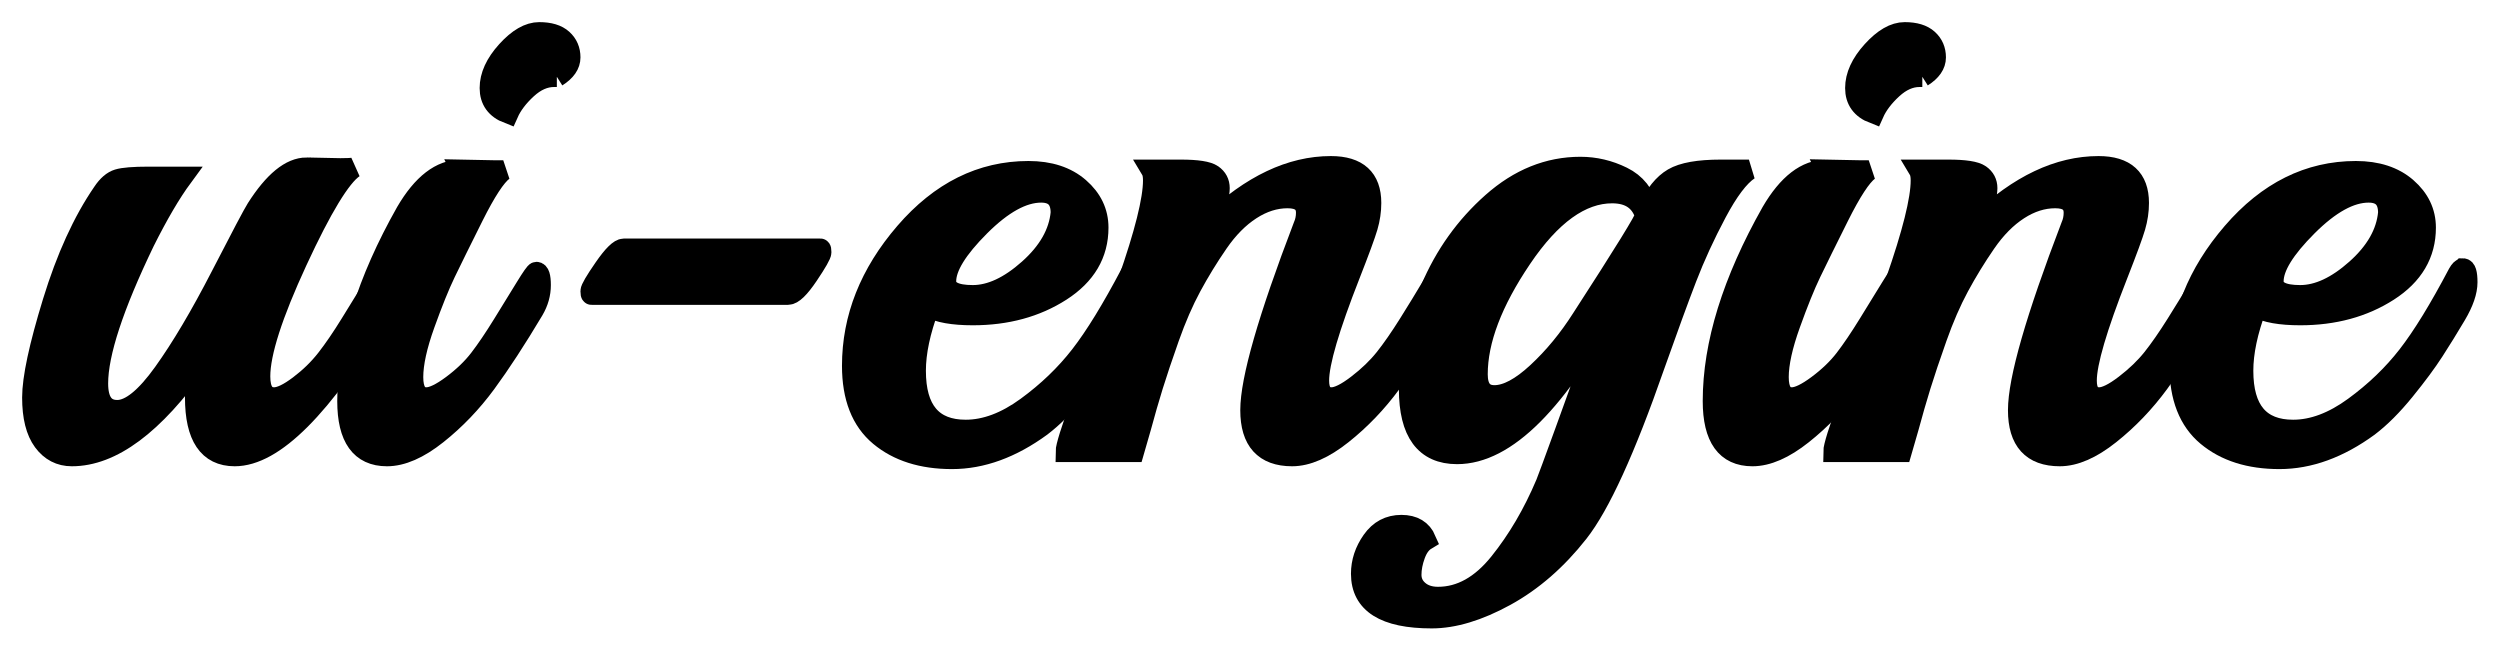
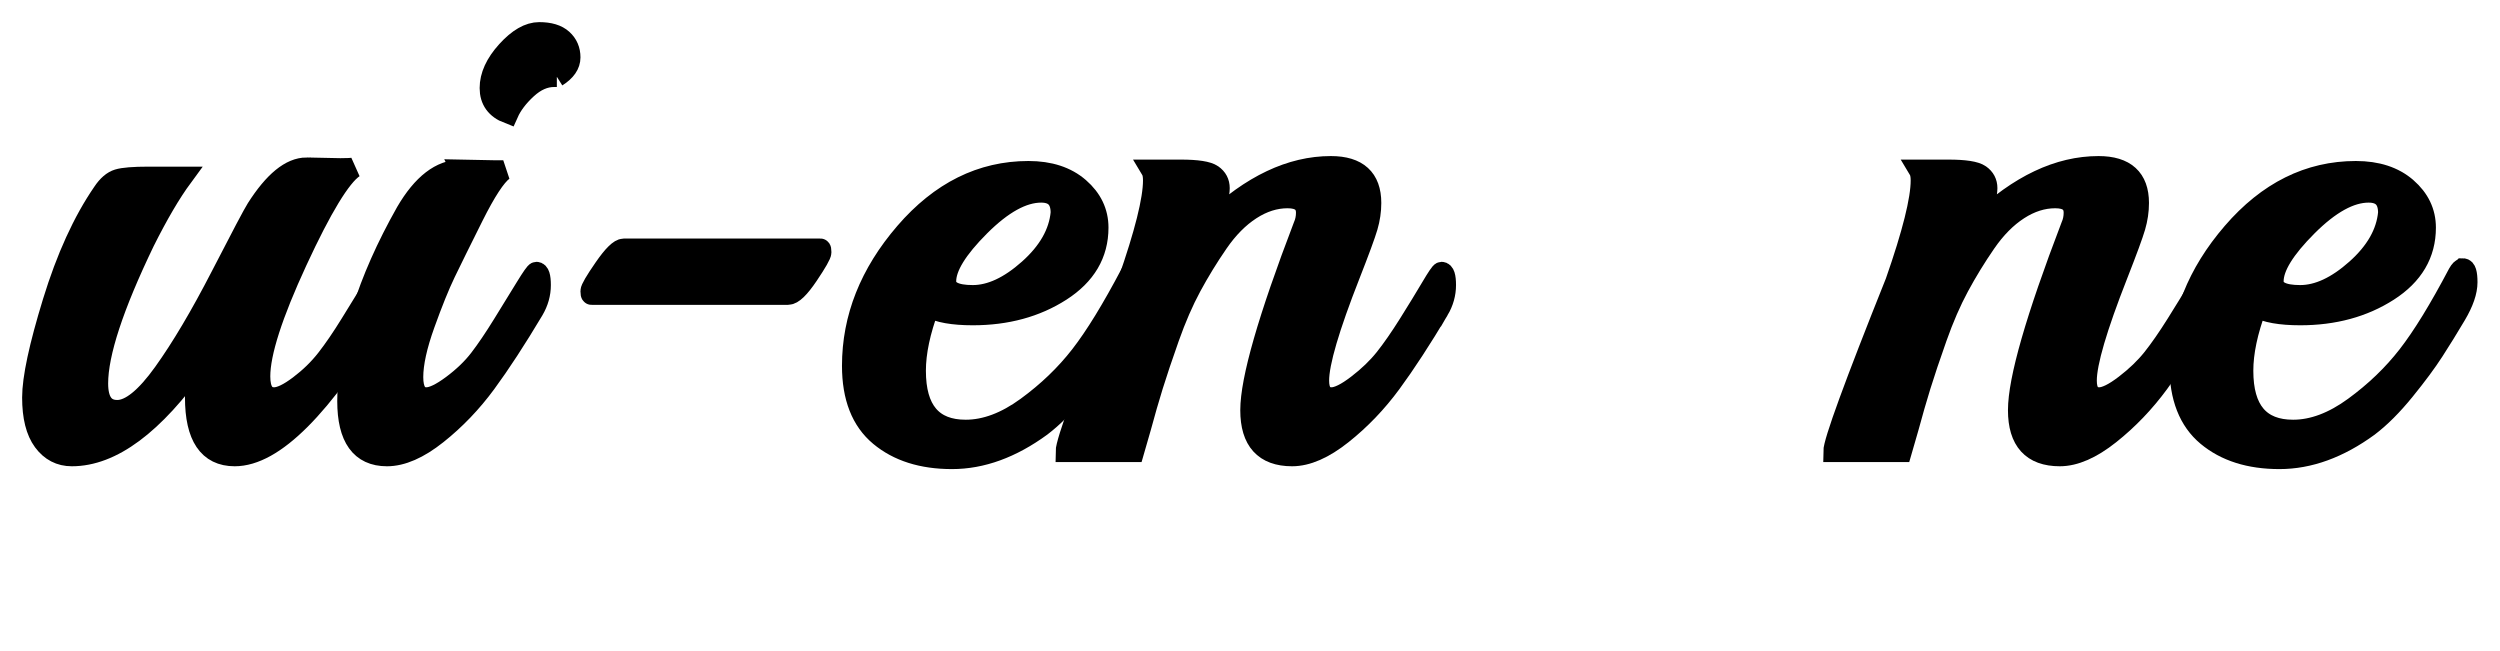
<svg xmlns="http://www.w3.org/2000/svg" fill-rule="evenodd" stroke-miterlimit="3" clip-rule="evenodd" viewBox="0 0 15905 4142">
  <path fill-rule="nonzero" stroke="#000" stroke-width="130.21" d="M1950.5 1066.97l215.275 4.483c44.85 0 73.254-1.495 85.212-4.483-83.716 56.808-204.062 254.892-361.033 594.246-156.971 339.358-235.454 583.783-235.454 733.279 0 89.696 29.896 134.546 89.696 134.546 38.871 0 91.941-25.413 159.212-76.242 67.275-50.829 124.829-106.891 172.667-168.183 47.841-61.296 99.417-136.792 154.729-226.488 55.317-89.695 103.154-167.437 143.517-233.212 40.362-65.779 63.537-98.671 69.516-98.671 17.938 0 26.909 28.408 26.909 85.217 0 56.808-16.446 110.625-49.334 161.454-370.75 618.912-680.208 928.371-928.371 928.371-167.433 0-251.154-124.084-251.154-372.246 0-77.738 5.984-152.488 17.942-224.246-281.054 397.663-548.65 596.492-802.796 596.492-74.746 0-135.292-31.396-181.637-94.184-46.342-62.787-69.513-155.475-69.513-278.062 0-122.588 43.354-325.154 130.058-607.7 86.709-282.55 192.85-515.017 318.43-697.4 29.9-44.85 62.041-72.504 96.425-82.971 34.383-10.467 99.412-15.696 195.091-15.696h215.275c-74.75 101.654-155.479 239.192-242.183 412.609-197.338 409.616-296.004 710.104-296.004 901.462 0 113.617 41.112 170.425 123.333 170.425 82.225 0 180.146-79.233 293.763-237.7 113.616-158.467 235.454-364.025 365.516-616.671 130.063-252.65 205.559-395.416 226.488-428.308 110.625-173.413 216.766-260.121 318.425-260.121z" />
  <path fill-rule="nonzero" stroke="#000" stroke-width="130.21" d="M3542.63 488.425h-17.941c-59.796 0-117.355 25.412-172.667 76.242-55.313 50.829-94.929 103.154-118.85 156.97-77.738-29.899-116.604-83.716-116.604-161.454 0-77.737 35.879-156.225 107.637-235.458 71.754-79.229 140.525-118.846 206.304-118.846 65.775 0 115.109 14.946 148 44.846 32.888 29.9 49.334 68.021 49.334 114.367 0 46.341-28.405 87.454-85.213 123.333zm-609.946 592.004l224.246 4.484h44.85c-47.841 35.879-111.375 133.054-190.608 291.52-79.233 158.463-138.284 278.063-177.154 358.788-38.867 80.729-82.971 189.862-132.305 327.396-49.333 137.537-74 249.658-74 336.366 0 86.709 28.405 130.063 85.213 130.063 38.871 0 93.437-26.163 163.7-78.488 70.262-52.321 127.817-107.633 172.667-165.937 44.85-58.304 94.929-132.304 150.241-222.004 55.317-89.696 103.154-167.434 143.517-233.213 40.367-65.779 63.537-98.667 69.517-98.667 17.941 0 26.908 27.655 26.908 82.971 0 55.313-14.95 108.384-44.846 159.213-110.629 185.375-211.537 340.104-302.729 464.183-91.196 124.083-195.096 232.467-311.7 325.154-116.608 92.688-222.75 139.034-318.429 139.034-167.434 0-251.15-116.609-251.15-349.821 0-361.779 124.079-762.429 372.241-1201.95 104.65-179.396 221.255-269.092 349.821-269.092zM3968.69 1582.74h1251.28c2.988 0 4.483 7.475 4.483 22.42 0 14.95-27.654 63.538-82.971 145.763-55.312 82.221-97.916 123.333-127.816 123.333h-1251.28c-2.987 0-4.483-7.475-4.483-22.425 0-14.95 28.404-63.537 85.213-145.758 56.808-82.225 98.666-123.333 125.575-123.333zM7224.71 1708.31c17.938 0 26.909 29.149 26.909 87.454 0 58.304-23.921 127.821-71.759 208.55-47.837 80.725-94.929 156.971-141.275 228.725-46.341 71.758-108.383 155.479-186.121 251.154-77.737 95.679-153.979 171.921-228.729 228.729-188.366 137.538-377.479 206.304-567.337 206.304-189.859 0-343.092-48.583-459.7-145.758-116.609-97.171-174.909-245.921-174.909-446.246 0-304.971 112.121-587.517 336.363-847.642 224.246-260.12 485.862-390.183 784.854-390.183 134.546 0 242.183 35.129 322.913 105.392 80.729 70.266 121.091 154.729 121.091 253.396 0 167.437-79.233 301.983-237.7 403.641-158.462 101.659-345.333 152.488-560.608 152.488-125.575 0-218.263-16.446-278.063-49.338-56.808 152.488-85.212 287.033-85.212 403.642 0 251.154 106.142 376.729 318.425 376.729 125.579 0 254.892-48.587 387.942-145.758 133.054-97.171 246.671-206.305 340.854-327.396 94.179-121.092 201.071-295.254 320.667-522.488 11.962-20.929 22.425-31.396 31.395-31.396zm-475.4-354.304c0-86.708-41.858-130.062-125.575-130.062-116.608 0-246.666 71.758-390.183 215.275s-215.275 260.121-215.275 349.821c0 59.796 56.808 89.696 170.425 89.696 113.617 0 232.467-55.313 356.55-165.942 124.079-110.625 192.1-230.221 204.058-358.788z" />
  <path fill-rule="nonzero" stroke="#000" stroke-width="130.21" d="M9153.21 1972.92c-110.625 185.375-211.533 340.104-302.729 464.183-91.192 124.083-195.092 232.467-311.696 325.154-116.608 92.688-222.75 139.034-318.429 139.034-176.404 0-264.608-97.175-264.608-291.517 0-194.346 112.125-584.529 336.367-1170.55 11.962-26.913 17.941-55.317 17.941-85.213 0-62.791-39.617-94.183-118.85-94.183s-156.971 24.667-233.212 74c-76.246 49.333-145.763 119.596-208.55 210.787-62.788 91.196-119.596 183.884-170.425 278.063-50.829 94.183-97.921 202.571-141.275 325.154-43.35 122.588-77.738 224.992-103.15 307.217-25.417 82.221-50.83 170.425-76.242 264.608-25.417 94.183-39.617 145.758-42.608 154.729H6780.71c0-62.791 131.559-423.075 394.671-1080.86 107.638-307.963 161.454-523.238 161.454-645.821 0-29.9-4.483-52.325-13.454-67.275h188.367c104.646 0 171.916 10.467 201.816 31.396 29.9 20.929 44.85 49.333 44.85 85.212 0 35.88-16.445 109.13-49.333 219.759 251.154-239.196 503.8-358.792 757.946-358.792 170.425 0 255.637 77.738 255.637 233.213 0 50.829-7.475 101.658-22.425 152.487-14.95 50.829-52.325 152.488-112.12 304.971-131.559 334.871-197.338 559.117-197.338 672.733 0 71.759 26.913 107.638 80.729 107.638 38.871 0 93.434-26.909 163.7-80.729 70.263-53.817 128.567-109.88 174.909-168.184 46.345-58.3 97.17-131.554 152.487-219.758 55.313-88.2 102.404-165.192 141.271-230.971 38.871-65.779 61.296-98.667 67.275-98.667 17.937 0 26.908 27.655 26.908 82.971 0 55.313-14.95 108.384-44.85 159.213z" />
-   <path fill-rule="nonzero" stroke="#000" stroke-width="130.21" d="M10947.2 1080.43h179.396c-62.788 41.859-131.559 133.05-206.305 273.579-74.75 140.525-138.283 278.809-190.608 414.85-52.325 136.042-120.346 322.163-204.062 558.367-185.375 532.208-346.83 885.767-484.367 1060.67-137.538 174.912-292.267 309.458-464.183 403.642-171.921 94.179-328.146 141.271-468.671 141.271-298.992-.001-448.488-94.184-448.488-282.546 0-74.75 23.171-145.013 69.513-210.792 46.345-65.775 108.387-98.667 186.125-98.667 77.737 0 130.062 31.396 156.97 94.184-29.899 17.937-53.07 49.333-69.516 94.183-16.446 44.846-24.667 87.454-24.667 127.817 0 40.366 15.696 74 47.092 100.912 31.396 26.909 72.504 40.363 123.333 40.363 143.517 0 273.579-72.504 390.183-217.517 116.609-145.012 215.275-313.196 296.005-504.55 20.929-50.829 164.445-445.496 430.55-1184.01-352.813 663.762-684.692 995.646-995.646 995.646-203.313 0-304.971-137.538-304.971-412.609 0-209.296 45.596-421.579 136.787-636.854 91.192-215.275 222.005-398.408 392.43-549.4 170.425-150.992 357.295-226.483 560.608-226.483 92.687 0 181.637 20.929 266.85 62.787 85.212 41.859 139.779 110.625 163.7 206.304 44.85-95.679 97.921-161.458 159.212-197.337 61.292-35.879 162.205-53.817 302.73-53.817zm-479.884 291.517c-29.9-95.675-100.162-143.517-210.787-143.517-197.334 0-389.438 138.283-576.309 414.854-186.87 276.567-280.304 522.488-280.304 737.763 0 89.696 35.879 134.546 107.638 134.546 77.737 0 168.929-48.588 273.575-145.759 104.65-97.175 198.833-211.537 282.55-343.096 269.091-415.595 403.637-633.862 403.637-654.791zM12229.8 488.425h-17.937c-59.8 0-117.354 25.412-172.671 76.242-55.312 50.829-94.929 103.154-118.846 156.97-77.737-29.899-116.608-83.716-116.608-161.454 0-77.737 35.879-156.225 107.637-235.458 71.759-79.229 140.525-118.846 206.305-118.846 65.779 0 115.112 14.946 147.999 44.846 32.892 29.9 49.334 68.021 49.334 114.367 0 46.341-28.404 87.454-85.213 123.333zm-609.941 592.004l224.241 4.484h44.85c-47.837 35.879-111.375 133.054-190.608 291.52-79.233 158.463-138.283 278.063-177.15 358.788-38.871 80.729-82.971 189.862-132.304 327.396-49.334 137.537-74.004 249.658-74.004 336.366 0 86.709 28.408 130.063 85.216 130.063 38.867 0 93.434-26.163 163.696-78.488 70.263-52.321 127.821-107.633 172.667-165.937 44.85-58.304 94.933-132.304 150.246-222.004 55.312-89.696 103.15-167.434 143.516-233.213 40.363-65.779 63.534-98.667 69.513-98.667 17.942 0 26.912 27.655 26.912 82.971 0 55.313-14.95 108.384-44.85 159.213-110.625 185.375-211.537 340.104-302.729 464.183-91.192 124.083-195.092 232.467-311.7 325.154-116.608 92.688-222.75 139.034-318.425 139.034-167.437 0-251.154-116.609-251.154-349.821 0-361.779 124.083-762.429 372.246-1201.95 104.646-179.396 221.254-269.092 349.821-269.092z" />
-   <path fill-rule="nonzero" stroke="#000" stroke-width="130.21" d="M14037.2 1972.92c-110.629 185.375-211.537 340.104-302.729 464.183-91.192 124.083-195.092 232.467-311.7 325.154-116.608 92.688-222.75 139.034-318.425 139.034-176.409 0-264.609-97.175-264.609-291.517.001-194.346 112.121-584.529 336.367-1170.55 11.959-26.913 17.938-55.317 17.938-85.213 0-62.791-39.617-94.183-118.85-94.183-79.234 0-156.971 24.667-233.213 74-76.241 49.333-145.758 119.596-208.546 210.787-62.791 91.196-119.6 183.884-170.425 278.063-50.829 94.183-97.921 202.571-141.275 325.154-43.354 122.588-77.737 224.992-103.154 307.217-25.412 82.221-50.829 170.425-76.241 264.608-25.413 94.183-39.617 145.758-42.609 154.729h-435.033c0-62.791 131.558-423.075 394.671-1080.86 107.637-307.963 161.458-523.238 161.458-645.821 0-29.9-4.488-52.325-13.458-67.275h188.366c104.646 0 171.921 10.467 201.821 31.396 29.9 20.929 44.846 49.333 44.846 85.212 0 35.88-16.442 109.13-49.333 219.759 251.154-239.196 503.804-358.792 757.946-358.792 170.425 0 255.637 77.738 255.637 233.213 0 50.829-7.475 101.658-22.425 152.487-14.946 50.829-52.321 152.488-112.121 304.971-131.554 334.871-197.333 559.117-197.333 672.733 0 71.759 26.908 107.638 80.725 107.638 38.871 0 93.437-26.909 163.7-80.729 70.262-53.817 128.566-109.88 174.912-168.184 46.342-58.3 97.171-131.554 152.484-219.758 55.312-88.2 102.404-165.192 141.275-230.971 38.866-65.779 61.291-98.667 67.27-98.667 17.942 0 26.913 27.655 26.913 82.971 0 55.313-14.95 108.384-44.85 159.213z" />
+   <path fill-rule="nonzero" stroke="#000" stroke-width="130.21" d="M14037.2 1972.92c-110.629 185.375-211.537 340.104-302.729 464.183-91.192 124.083-195.092 232.467-311.7 325.154-116.608 92.688-222.75 139.034-318.425 139.034-176.409 0-264.609-97.175-264.609-291.517.001-194.346 112.121-584.529 336.367-1170.55 11.959-26.913 17.938-55.317 17.938-85.213 0-62.791-39.617-94.183-118.85-94.183-79.234 0-156.971 24.667-233.213 74-76.241 49.333-145.758 119.596-208.546 210.787-62.791 91.196-119.6 183.884-170.425 278.063-50.829 94.183-97.921 202.571-141.275 325.154-43.354 122.588-77.737 224.992-103.154 307.217-25.412 82.221-50.829 170.425-76.241 264.608-25.413 94.183-39.617 145.758-42.609 154.729h-435.033c0-62.791 131.558-423.075 394.671-1080.86 107.637-307.963 161.458-523.238 161.458-645.821 0-29.9-4.488-52.325-13.458-67.275h188.366c104.646 0 171.921 10.467 201.821 31.396 29.9 20.929 44.846 49.333 44.846 85.212 0 35.88-16.442 109.13-49.333 219.759 251.154-239.196 503.804-358.792 757.946-358.792 170.425 0 255.637 77.738 255.637 233.213 0 50.829-7.475 101.658-22.425 152.487-14.946 50.829-52.321 152.488-112.121 304.971-131.554 334.871-197.333 559.117-197.333 672.733 0 71.759 26.908 107.638 80.725 107.638 38.871 0 93.437-26.909 163.7-80.729 70.262-53.817 128.566-109.88 174.912-168.184 46.342-58.3 97.171-131.554 152.484-219.758 55.312-88.2 102.404-165.192 141.275-230.971 38.866-65.779 61.291-98.667 67.27-98.667 17.942 0 26.913 27.655 26.913 82.971 0 55.313-14.95 108.384-44.85 159.213" />
  <path fill-rule="nonzero" stroke="#000" stroke-width="130.21" d="M15669.8 1708.31c17.942 0 26.908 29.149 26.908 87.454 0 58.304-23.916 127.821-71.758 208.55-47.838 80.725-94.929 156.971-141.271 228.725-46.346 71.758-108.387 155.479-186.125 251.154-77.737 95.679-153.979 171.921-228.729 228.729-188.363 137.538-377.475 206.304-567.338 206.304-189.858 0-343.091-48.583-459.7-145.758-116.604-97.171-174.908-245.921-174.908-446.246 0-304.971 112.121-587.517 336.367-847.642 224.242-260.12 485.862-390.183 784.854-390.183 134.546 0 242.183 35.129 322.908 105.392 80.73 70.266 121.092 154.729 121.092 253.396 0 167.437-79.229 301.983-237.696 403.641-158.467 101.659-345.337 152.488-560.612 152.488-125.575 0-218.263-16.446-278.063-49.338-56.808 152.488-85.212 287.033-85.212 403.642 0 251.154 106.141 376.729 318.429 376.729 125.575 0 254.887-48.587 387.941-145.758 133.05-97.171 246.667-206.305 340.85-327.396 94.184-121.092 201.071-295.254 320.671-522.488 11.959-20.929 22.421-31.396 31.392-31.396zm-475.396-354.304c0-86.708-41.858-130.062-125.579-130.062-116.604 0-246.667 71.758-390.183 215.275-143.517 143.517-215.275 260.121-215.275 349.821 0 59.796 56.808 89.696 170.425 89.696 113.616 0 232.466-55.313 356.55-165.942 124.079-110.625 192.1-230.221 204.062-358.788z" />
</svg>